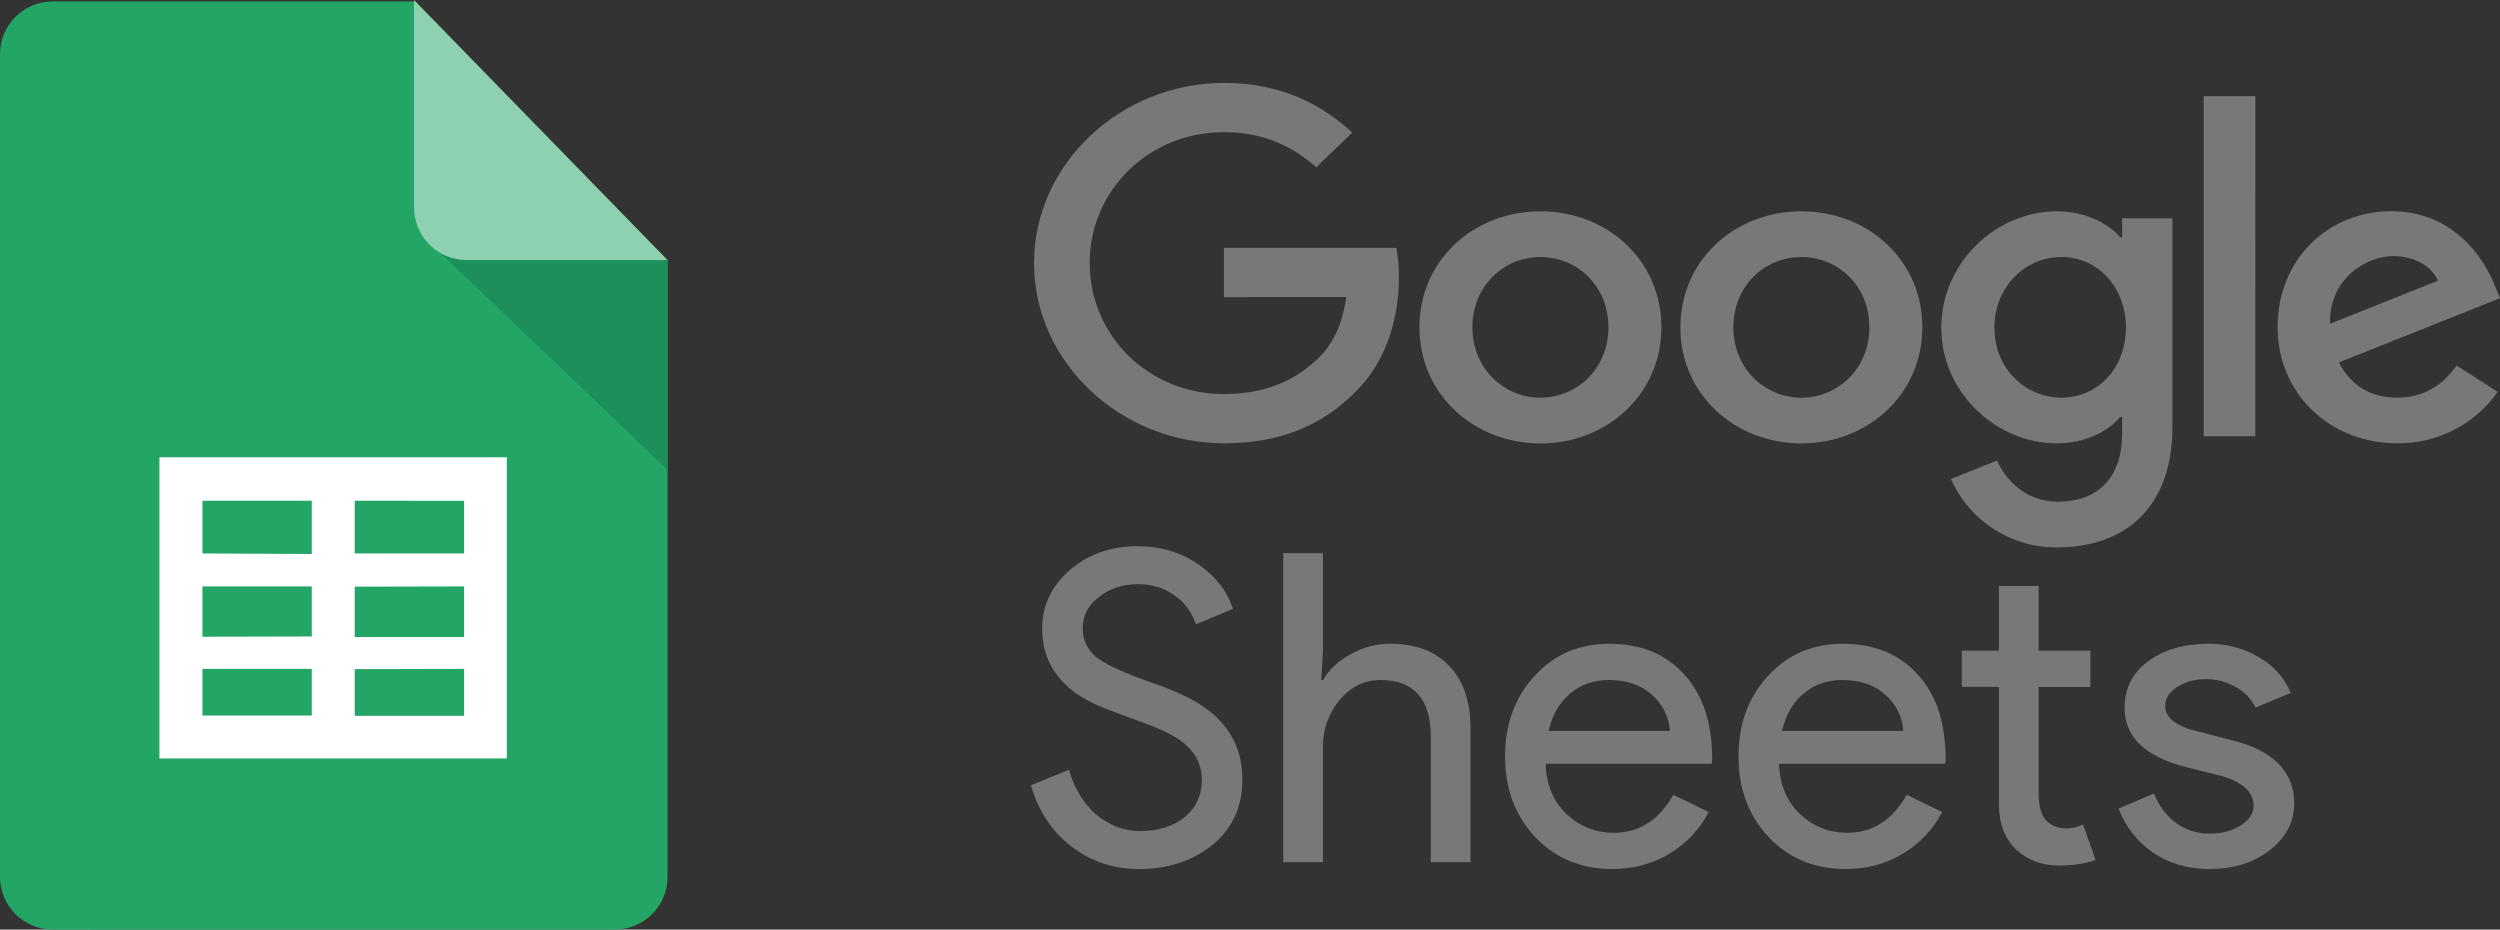
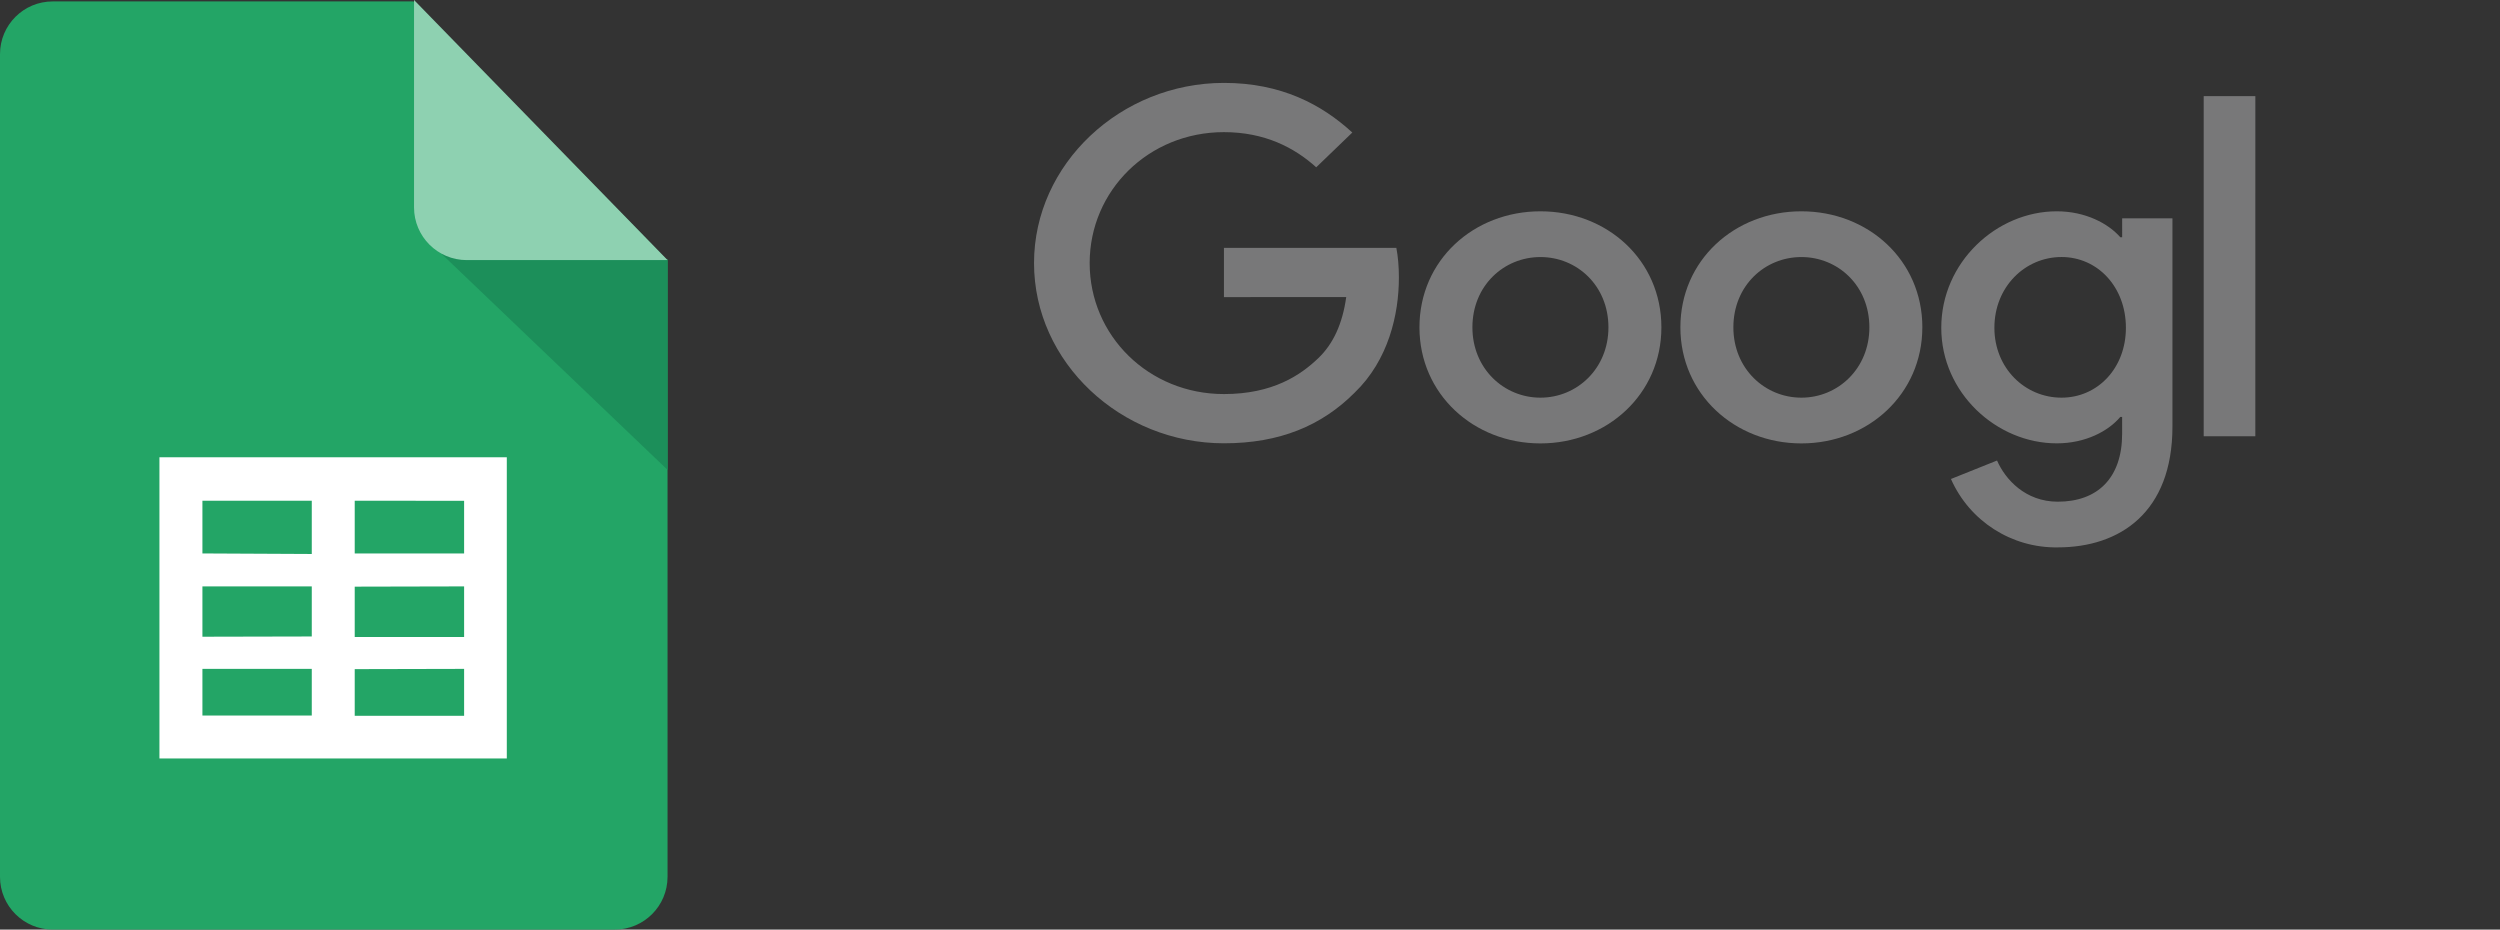
<svg xmlns="http://www.w3.org/2000/svg" xml:space="preserve" viewBox="0 0 1153.905 429.054" y="0px" x="0px" id="Layer_1" version="1.1">
  <rect x="0" y="0" width="1153.905" height="429.054" fill="#333333" stroke="none" />
  <path d="M308.111,404.737c-0.011,13.425-10.891,24.306-24.316,24.316H24.336c-13.425,0-24.314-10.872-24.336-24.297  V24.995C-0.011,11.565,10.867,0.669,24.297,0.659c0.013,0,0.026,0,0.039,0H190.85l117.261,119.586V404.737z" fill="#23A566" />
  <path d="M203.754,117.126l104.357,99.746v-97.324H215.67c-4.036,0.046-8.014-0.956-11.548-2.906L203.754,117.126z" fill="#1C8F5A" />
  <path d="M308.111,120.051h-92.693c-13.425-0.011-24.306-10.891-24.316-24.316V0L308.111,120.051z" fill="#8ED1B1" />
  <path d="M233.922,350.079H73.589v-139.02h160.333V350.079z   M163.724,231.112v24.336h50.493v-24.297L163.724,231.112z M163.724,270.774v23.251h50.493v-23.367L163.724,270.774z   M163.724,308.847v21.526h50.493v-21.643L163.724,308.847z M143.903,330.257v-21.526H93.429v21.526H143.903z M143.903,293.773  v-23.115H93.429v23.231L143.903,293.773z M143.903,255.7v-24.588H93.429v24.336L143.903,255.7z" fill="#FFFFFF" clip-rule="evenodd" fill-rule="evenodd" />
  <path d="M711.007,97.532c-30.774,0-55.841,22.508-55.841,53.564c0,30.835,25.067,53.564,55.829,53.564  c30.774,0,55.841-22.728,55.841-53.564C766.836,120.04,741.769,97.532,711.007,97.532z M711.007,183.547  c-16.863,0-31.399-13.373-31.399-32.452c0-19.275,14.536-32.452,31.399-32.452s31.386,13.177,31.386,32.452  C742.393,170.15,727.87,183.547,711.007,183.547z" fill="#787879" />
  <path d="M831.446,97.532c-30.762,0-55.841,22.533-55.841,53.564c0,30.835,25.08,53.564,55.841,53.564  c30.762,0,55.829-22.728,55.829-53.564h0.012C887.287,120.04,862.207,97.532,831.446,97.532z M831.446,183.547  c-16.863,0-31.386-13.373-31.386-32.452c0-19.275,14.524-32.452,31.386-32.452c16.863,0,31.386,13.177,31.386,32.452  C862.832,170.15,848.308,183.547,831.446,183.547z" fill="#787879" />
  <path d="M979.511,109.508h-0.857c-5.498-6.307-16.042-11.977-29.317-11.977c-27.823,0-53.319,23.512-53.319,53.76  c0,30.015,25.496,53.343,53.319,53.343c13.299,0,23.843-5.682,29.304-12.185h0.857v7.715c0,20.5-11.364,31.399-29.696,31.399  c-14.965,0-24.247-10.287-28.043-19.006l-21.271,8.523c8.602,19.481,28.034,31.918,49.327,31.57  c28.655,0,52.902-16.165,52.902-55.719v-96.143h-23.206V109.508z M981.238,151.291c0,18.663-13.079,32.256-29.721,32.256  c-16.863,0-30.982-13.593-30.982-32.268c0-18.859,14.12-32.648,30.994-32.648c16.63,0,29.709,13.789,29.709,32.648V151.291z" fill="#787879" />
  <polygon points="1040.986,44.372 1017.143,44.372 1017.143,201.365 1040.973,201.365" fill="#787879" />
-   <path d="M1133.883,168.705c-6.331,8.94-14.952,14.818-27.406,14.818c-12.417,0-21.284-5.474-26.978-16.226  l74.406-29.66l-2.523-6.086c-4.629-11.952-18.761-34.068-47.637-34.068c-28.68,0-52.498,21.712-52.498,53.564  c0,30.052,23.61,53.564,55.229,53.564c18.428,0.217,35.778-8.667,46.375-23.745l-18.969-12.172V168.705z M1104.579,118.203  c9.674,0,17.916,4.653,20.647,11.352l-49.743,19.875C1074.858,128.759,1092.149,118.203,1104.579,118.203z" fill="#787879" />
  <path d="M564.925,137.135v-22.728h79.574c0.771,3.955,1.176,8.646,1.176,13.715c0,17.046-4.837,38.134-20.451,53.147  c-15.185,15.222-34.583,23.341-60.274,23.341c-47.637,0-87.681-37.35-87.681-83.174s40.044-83.174,87.681-83.174  c26.353,0,45.114,9.944,59.221,22.912l-16.654,16.042c-10.115-9.135-23.818-16.226-42.591-16.226  c-34.778,0-61.977,26.966-61.977,60.446s27.198,60.446,61.977,60.446c22.557,0,35.403-8.719,43.632-16.642  c6.686-6.429,11.07-15.601,12.809-28.129L564.925,137.135z" fill="#787879" />
-   <path d="M573.439,359.87c0,12.48-4.583,22.509-13.737,30.074c-9.302,7.441-20.575,11.162-33.856,11.162  c-11.827,0-22.238-3.45-31.269-10.361c-9.031-6.899-15.277-16.337-18.727-28.287l17.532-7.158c1.195,4.238,2.846,8.094,4.977,11.544  c2.119,3.45,4.583,6.443,7.367,8.969c2.92,2.39,6.111,4.312,9.56,5.766c3.45,1.331,7.096,1.996,10.953,1.996  c8.365,0,15.203-2.119,20.513-6.37c5.31-4.386,7.971-10.164,7.971-17.335c0-5.975-2.193-11.088-6.579-15.326  c-4.115-4.115-11.815-8.107-23.1-11.951c-11.421-4.115-18.517-6.899-21.314-8.378c-15.129-7.688-22.706-19.047-22.706-34.053  c0-10.485,4.189-19.441,12.554-26.883c8.501-7.429,18.924-11.15,31.269-11.15c10.891,0,20.316,2.784,28.275,8.365  c7.971,5.446,13.281,12.283,15.942,20.513l-17.125,7.17c-1.614-5.338-4.988-9.971-9.573-13.146  c-4.645-3.585-10.349-5.384-17.125-5.384c-7.17,0-13.207,1.996-18.111,5.975c-4.928,3.721-7.392,8.563-7.392,14.538  c0,4.928,1.934,9.166,5.791,12.751c4.25,3.573,13.478,7.836,27.684,12.751c14.464,4.903,24.764,10.953,30.862,18.111  C570.322,340.823,573.439,349.521,573.439,359.87z M592.314,255.308h18.32v45.018l-0.801,13.552h0.801  c2.784-4.793,7.035-8.772,12.751-11.951c5.536-3.11,11.773-4.76,18.123-4.793c11.938,0,21.104,3.45,27.474,10.349  c6.505,6.776,9.758,16.472,9.758,29.076v61.355h-18.32v-57.757c0-17.532-7.762-26.291-23.298-26.291  c-7.441,0-13.737,3.117-18.924,9.363c-5.018,6.032-7.703,13.666-7.565,21.511v53.174h-18.32L592.314,255.308z M744.074,401.106  c-14.341,0-26.156-4.928-35.458-14.747c-9.289-9.819-13.934-22.238-13.934-37.244c0-14.871,4.509-27.215,13.54-37.035  c9.031-9.967,20.575-14.944,34.657-14.944c14.464,0,25.959,4.719,34.447,14.144c8.636,9.289,12.949,22.374,12.949,39.228  l-0.197,1.996h-76.681c0.271,9.561,3.45,17.261,9.561,23.1c6.111,5.84,13.417,8.772,21.905,8.772  c11.692,0,20.846-5.84,27.487-17.532l16.337,7.971c-4.188,8.021-10.533,14.711-18.32,19.318  C762.654,398.777,753.894,401.106,744.074,401.106L744.074,401.106z M714.789,337.373h55.971c-0.39-6.484-3.412-12.528-8.365-16.731  c-4.916-4.522-11.556-6.776-19.922-6.776c-6.899,0-12.875,2.119-17.926,6.37c-4.904,4.251-8.156,9.967-9.758,17.125V337.373z   M851.827,401.106c-14.341,0-26.168-4.928-35.458-14.747c-9.289-9.819-13.946-22.238-13.946-37.244  c0-14.871,4.521-27.215,13.552-37.035c9.031-9.967,20.575-14.944,34.657-14.944c14.464,0,25.946,4.719,34.447,14.144  c8.636,9.289,12.949,22.374,12.949,39.228l-0.197,1.996H821.15c0.271,9.561,3.45,17.261,9.56,23.1  c6.111,5.84,13.404,8.772,21.905,8.772c11.692,0,20.846-5.84,27.487-17.532l16.337,7.971c-4.189,8.024-10.539,14.715-18.332,19.318  C870.406,398.777,861.647,401.106,851.827,401.106L851.827,401.106z M822.542,337.373h55.971c-0.39-6.484-3.412-12.528-8.365-16.731  c-4.916-4.522-11.556-6.776-19.922-6.776c-6.899,0-12.875,2.119-17.926,6.37c-4.904,4.251-8.168,9.967-9.758,17.125V337.373z   M950.5,399.504c-7.959,0-14.599-2.464-19.909-7.367c-5.187-4.916-7.836-11.754-7.971-20.513v-54.579h-17.125v-16.719h17.125V270.45  h18.32v29.877h23.901v16.731H940.94v48.591c0,6.505,1.269,10.965,3.795,13.343c2.513,2.255,5.372,3.388,8.563,3.388  c1.454,0,2.846-0.123,4.177-0.394c1.466-0.407,2.784-0.862,3.979-1.392l5.778,16.324C962.451,398.642,956.882,399.504,950.5,399.504  L950.5,399.504z M1058.906,370.823c0,8.501-3.721,15.671-11.15,21.511c-7.442,5.84-16.805,8.772-28.09,8.772  c-9.819,0-18.456-2.526-25.885-7.577c-7.277-4.969-12.841-12.064-15.93-20.316l16.324-6.961c2.39,5.84,5.84,10.423,10.361,13.737  c4.645,3.191,9.684,4.78,15.129,4.78c5.852,0,10.694-1.257,14.538-3.782c3.992-2.526,5.975-5.507,5.975-8.969  c0-6.234-4.78-10.817-14.341-13.737l-16.718-4.189c-18.998-4.768-28.484-13.934-28.484-27.474c0-8.895,3.585-16.004,10.756-21.314  c7.306-5.446,16.595-8.168,27.881-8.168c8.624,0,16.398,2.057,23.298,6.172c7.047,4.115,11.951,9.634,14.747,16.534l-16.337,6.776  c-1.879-4.137-5.112-7.509-9.166-9.561c-4.239-2.423-9.052-3.661-13.934-3.585c-4.78,0-9.092,1.195-12.949,3.573  c-3.721,2.402-5.581,5.322-5.581,8.772c0,5.581,5.248,9.561,15.745,11.951l14.735,3.782  C1049.21,346.33,1058.906,356.088,1058.906,370.823L1058.906,370.823z" fill="#787879" />
</svg>